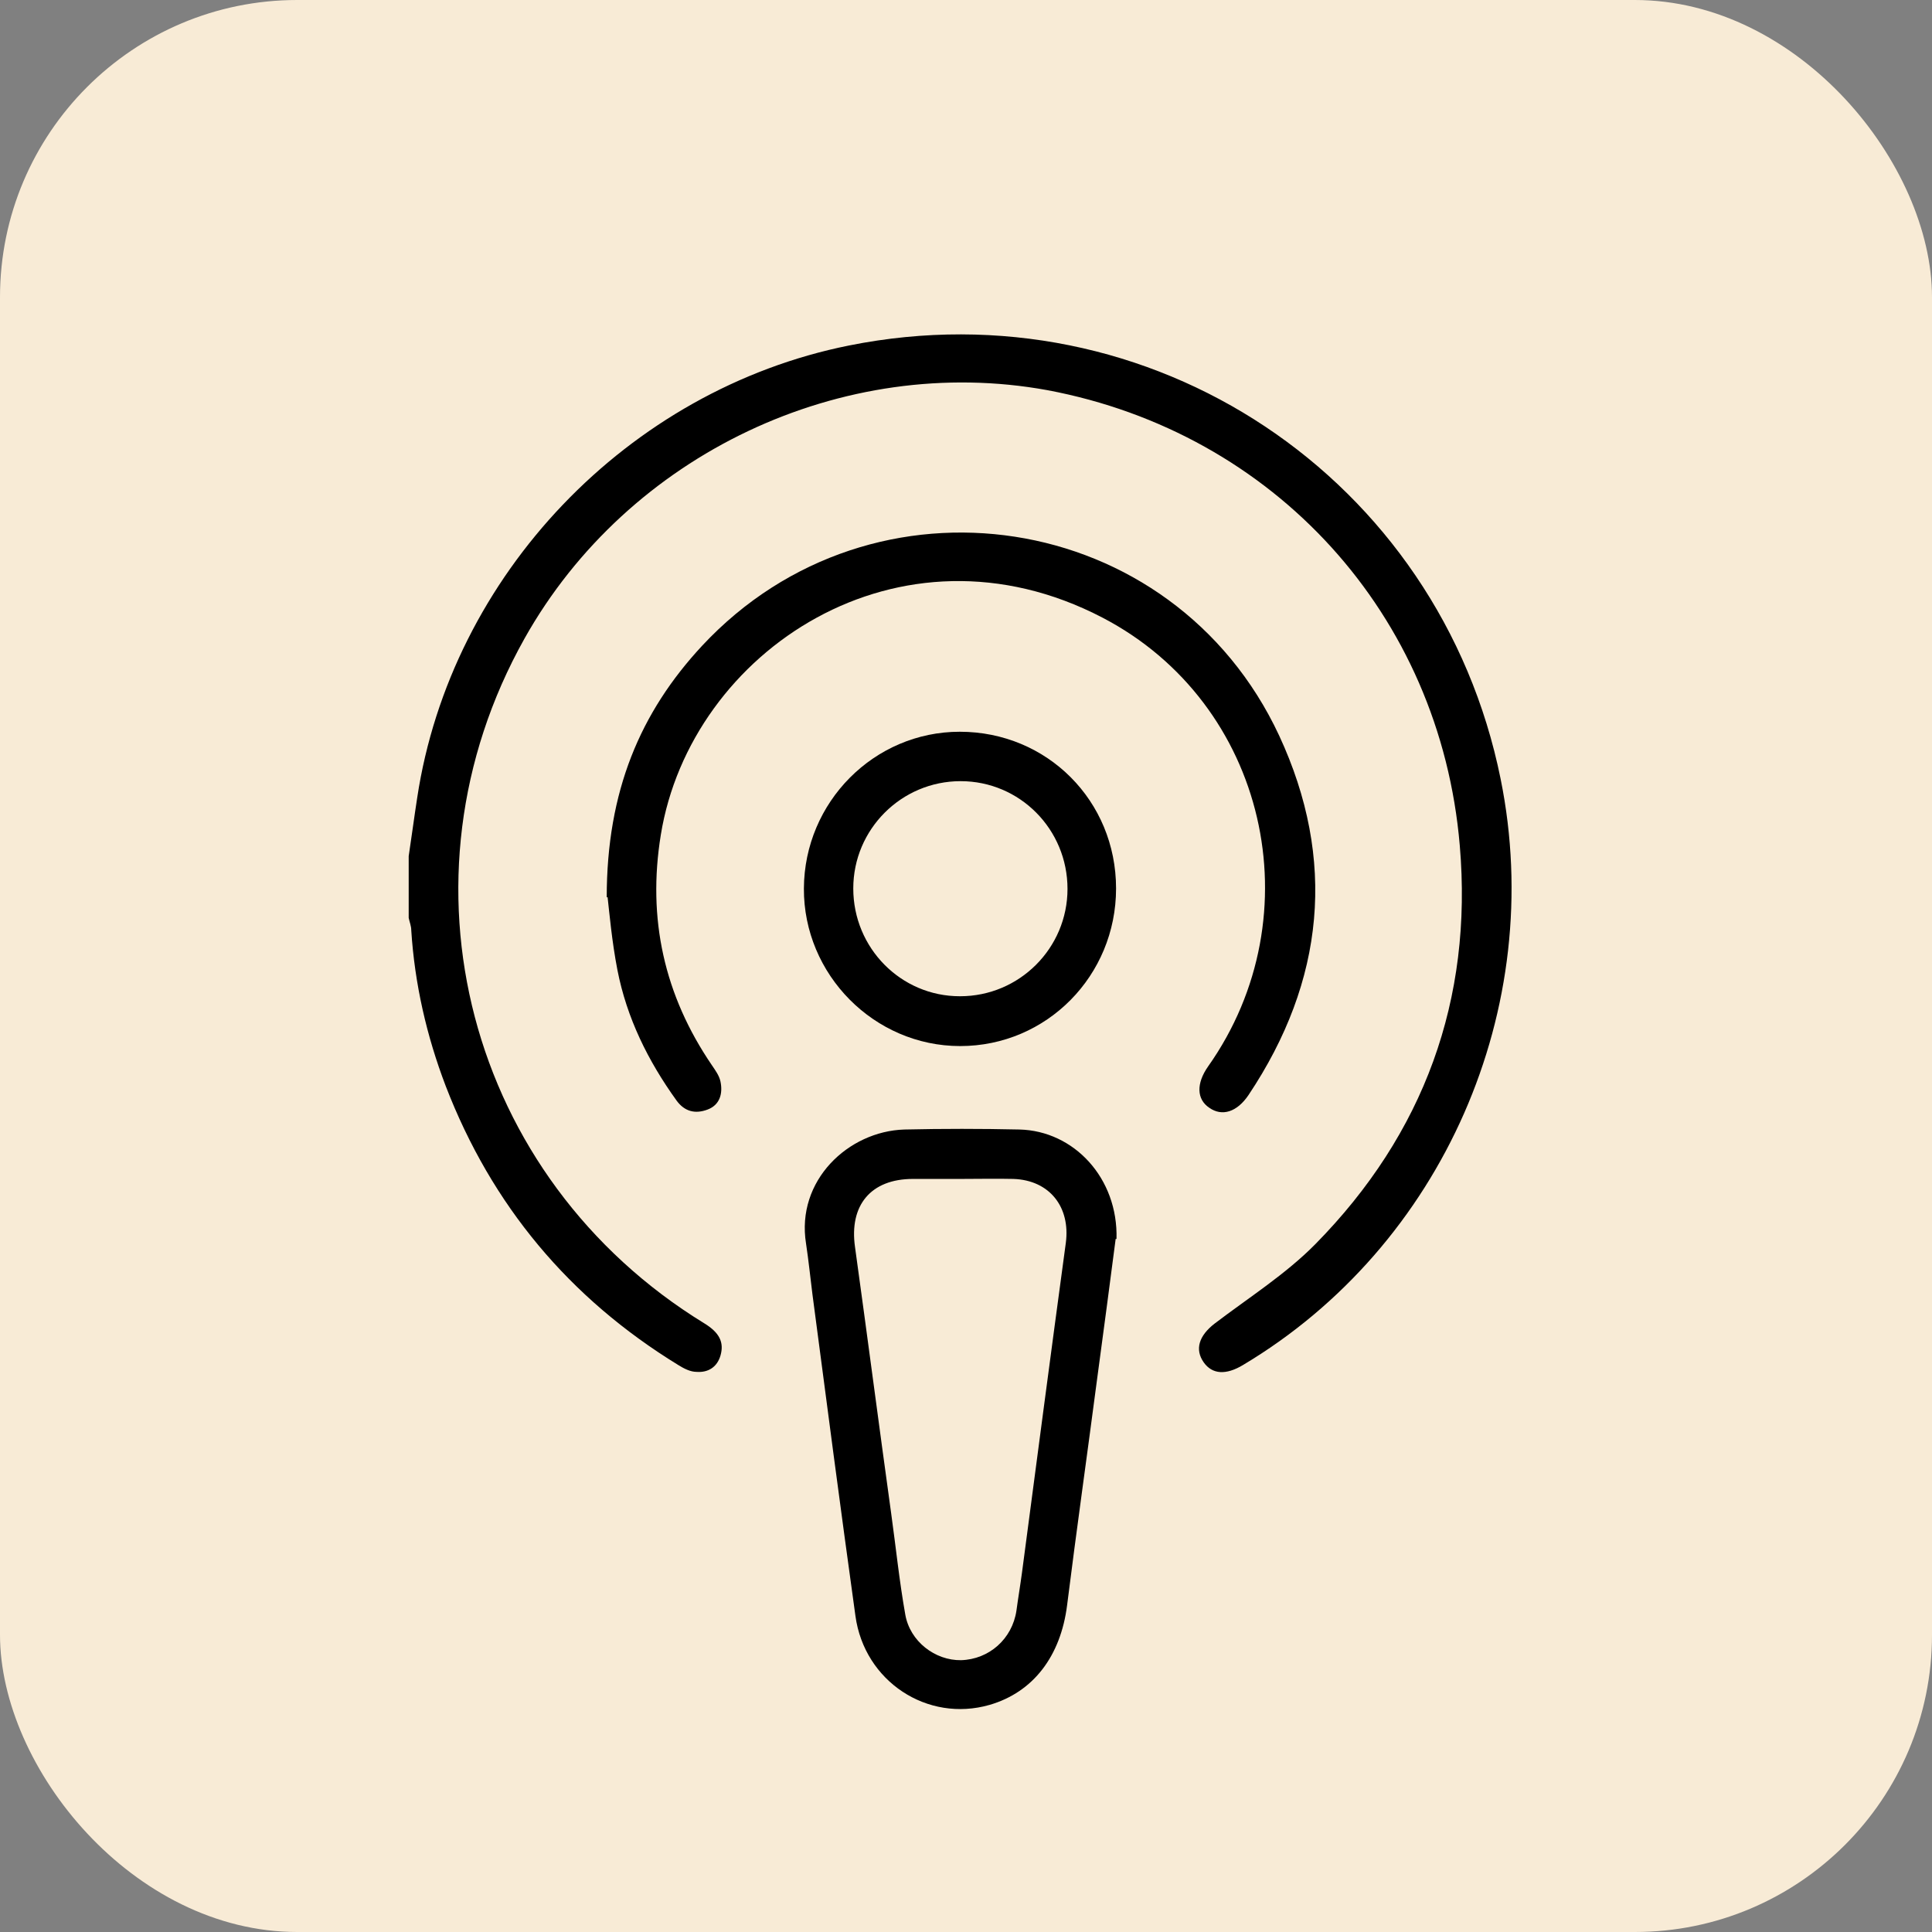
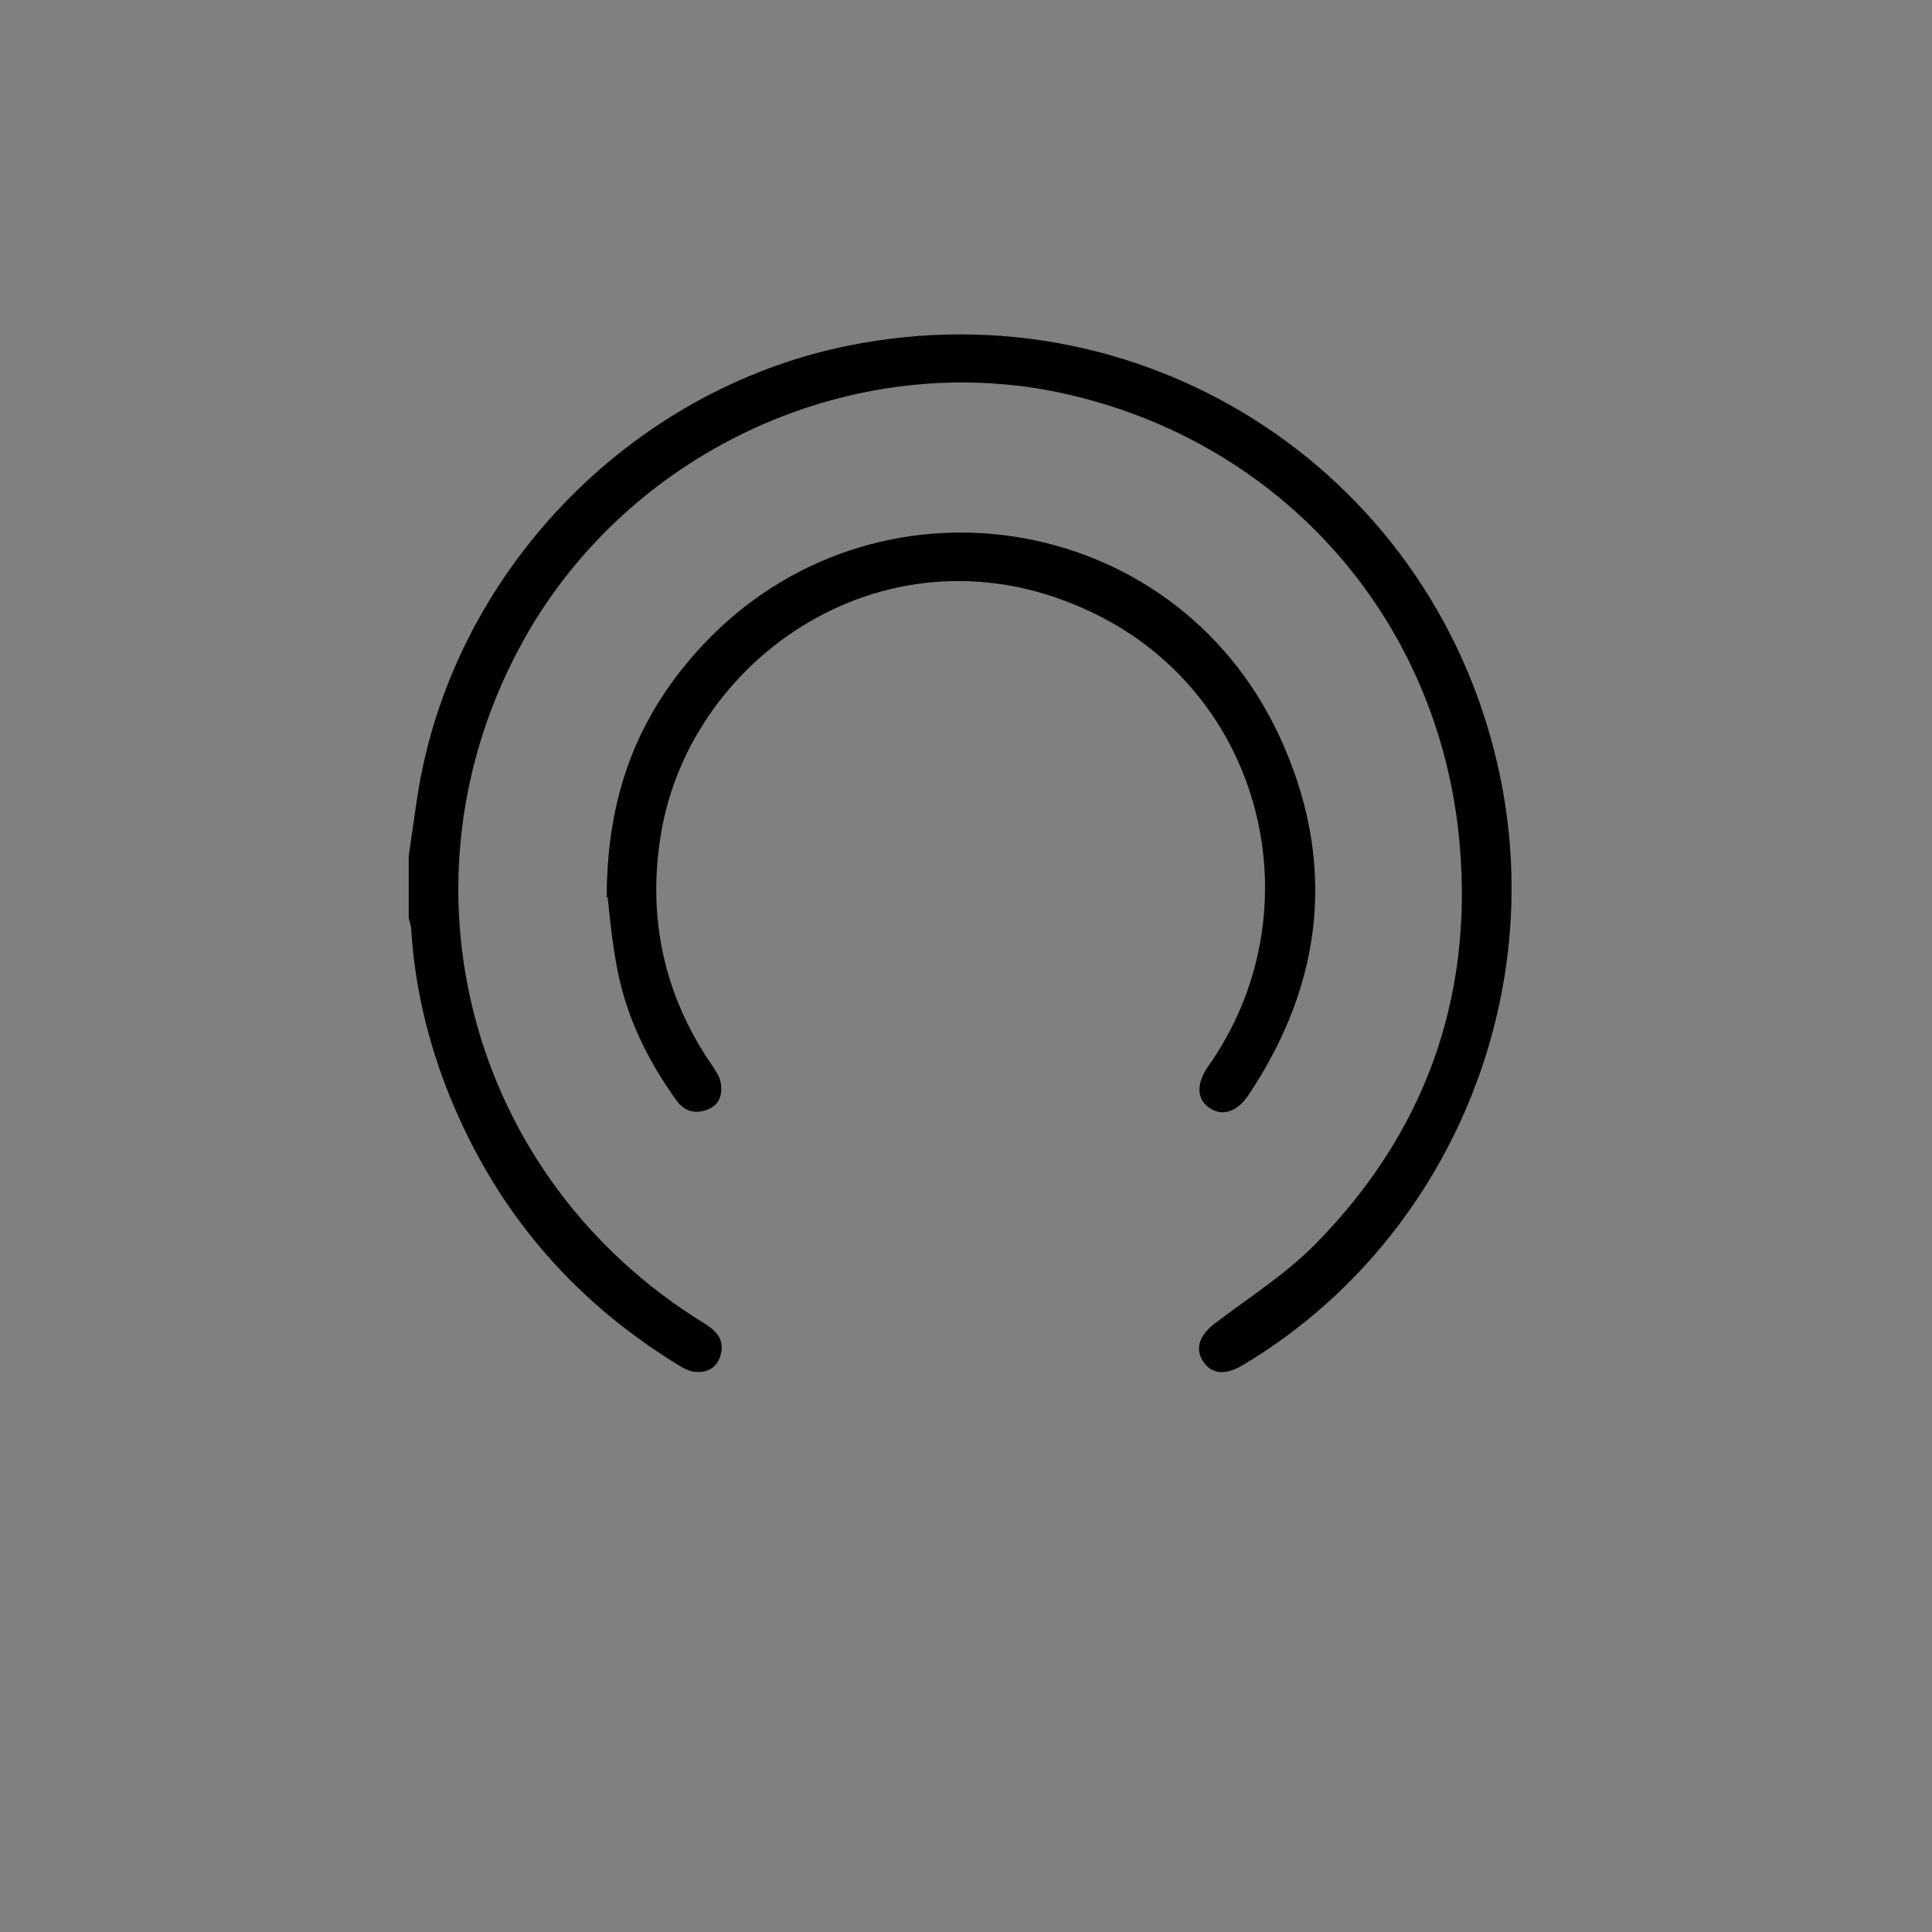
<svg xmlns="http://www.w3.org/2000/svg" width="52" height="52" viewBox="0 0 52 52" fill="none">
  <rect x="0" y="0" width="52" height="52" fill="#808080" stroke="none" />
-   <rect width="52" height="52" rx="8" fill="#F8EBD6" />
  <path d="M11 23.043C11.08 22.515 11.149 21.988 11.229 21.472C12.135 15.477 16.903 10.491 22.852 9.299C30.968 7.671 38.751 12.852 40.39 20.968C41.639 27.135 38.831 33.531 33.455 36.74C32.997 37.015 32.63 36.992 32.401 36.672C32.148 36.316 32.275 35.949 32.687 35.628C33.604 34.929 34.602 34.299 35.404 33.485C38.327 30.516 39.645 26.905 39.29 22.756C38.762 16.532 34.292 11.649 28.194 10.502C22.68 9.494 16.903 12.222 14.118 17.185C10.473 23.684 12.582 31.708 18.955 35.617C19.368 35.869 19.494 36.133 19.391 36.488C19.299 36.798 19.058 36.947 18.749 36.924C18.577 36.924 18.405 36.832 18.256 36.74C15.321 34.941 13.235 32.442 11.997 29.232C11.481 27.88 11.161 26.481 11.069 25.037C11.069 24.922 11.023 24.819 11 24.704C11 24.143 11 23.581 11 23.02V23.043Z" fill="black" />
  <path d="M16.33 24.154C16.33 21.289 17.236 19.168 18.898 17.38C23.494 12.451 31.575 13.678 34.429 19.799C35.977 23.134 35.656 26.401 33.604 29.473C33.295 29.931 32.894 30.058 32.55 29.817C32.206 29.588 32.194 29.163 32.515 28.705C35.392 24.636 34.097 18.927 29.672 16.623C24.216 13.781 18.588 17.517 17.786 22.469C17.419 24.727 17.878 26.791 19.161 28.671C19.253 28.808 19.356 28.946 19.391 29.106C19.459 29.427 19.379 29.737 19.047 29.863C18.714 29.989 18.428 29.92 18.21 29.622C17.442 28.556 16.869 27.398 16.617 26.103C16.468 25.335 16.399 24.544 16.353 24.143L16.33 24.154Z" fill="black" />
-   <path d="M30.028 33.347C29.879 34.482 29.707 35.812 29.524 37.153C29.26 39.17 28.974 41.188 28.721 43.205C28.549 44.569 27.816 45.544 26.635 45.887C24.962 46.369 23.265 45.257 23.024 43.492C22.623 40.603 22.245 37.715 21.867 34.837C21.809 34.379 21.764 33.932 21.695 33.473C21.42 31.777 22.83 30.447 24.343 30.401C25.374 30.378 26.406 30.378 27.438 30.401C28.905 30.436 30.097 31.708 30.051 33.347H30.028ZM25.867 31.731C25.432 31.731 25.007 31.731 24.572 31.731C23.437 31.731 22.852 32.442 23.013 33.565C23.345 35.961 23.655 38.345 23.987 40.741C24.113 41.646 24.205 42.552 24.366 43.457C24.492 44.179 25.168 44.695 25.867 44.684C26.624 44.661 27.243 44.111 27.357 43.354C27.403 43.01 27.46 42.678 27.506 42.334C27.896 39.377 28.286 36.408 28.687 33.45C28.813 32.488 28.251 31.765 27.277 31.731C26.807 31.72 26.337 31.731 25.867 31.731Z" fill="black" />
-   <path d="M30.039 23.913C30.039 26.263 28.171 28.155 25.843 28.155C23.528 28.155 21.625 26.229 21.637 23.913C21.648 21.587 23.528 19.695 25.832 19.695C28.182 19.695 30.039 21.552 30.039 23.913ZM25.843 26.814C27.437 26.814 28.732 25.518 28.732 23.925C28.732 22.32 27.448 21.025 25.855 21.025C24.262 21.025 22.966 22.32 22.966 23.913C22.966 25.518 24.25 26.814 25.832 26.814H25.843Z" fill="black" />
</svg>